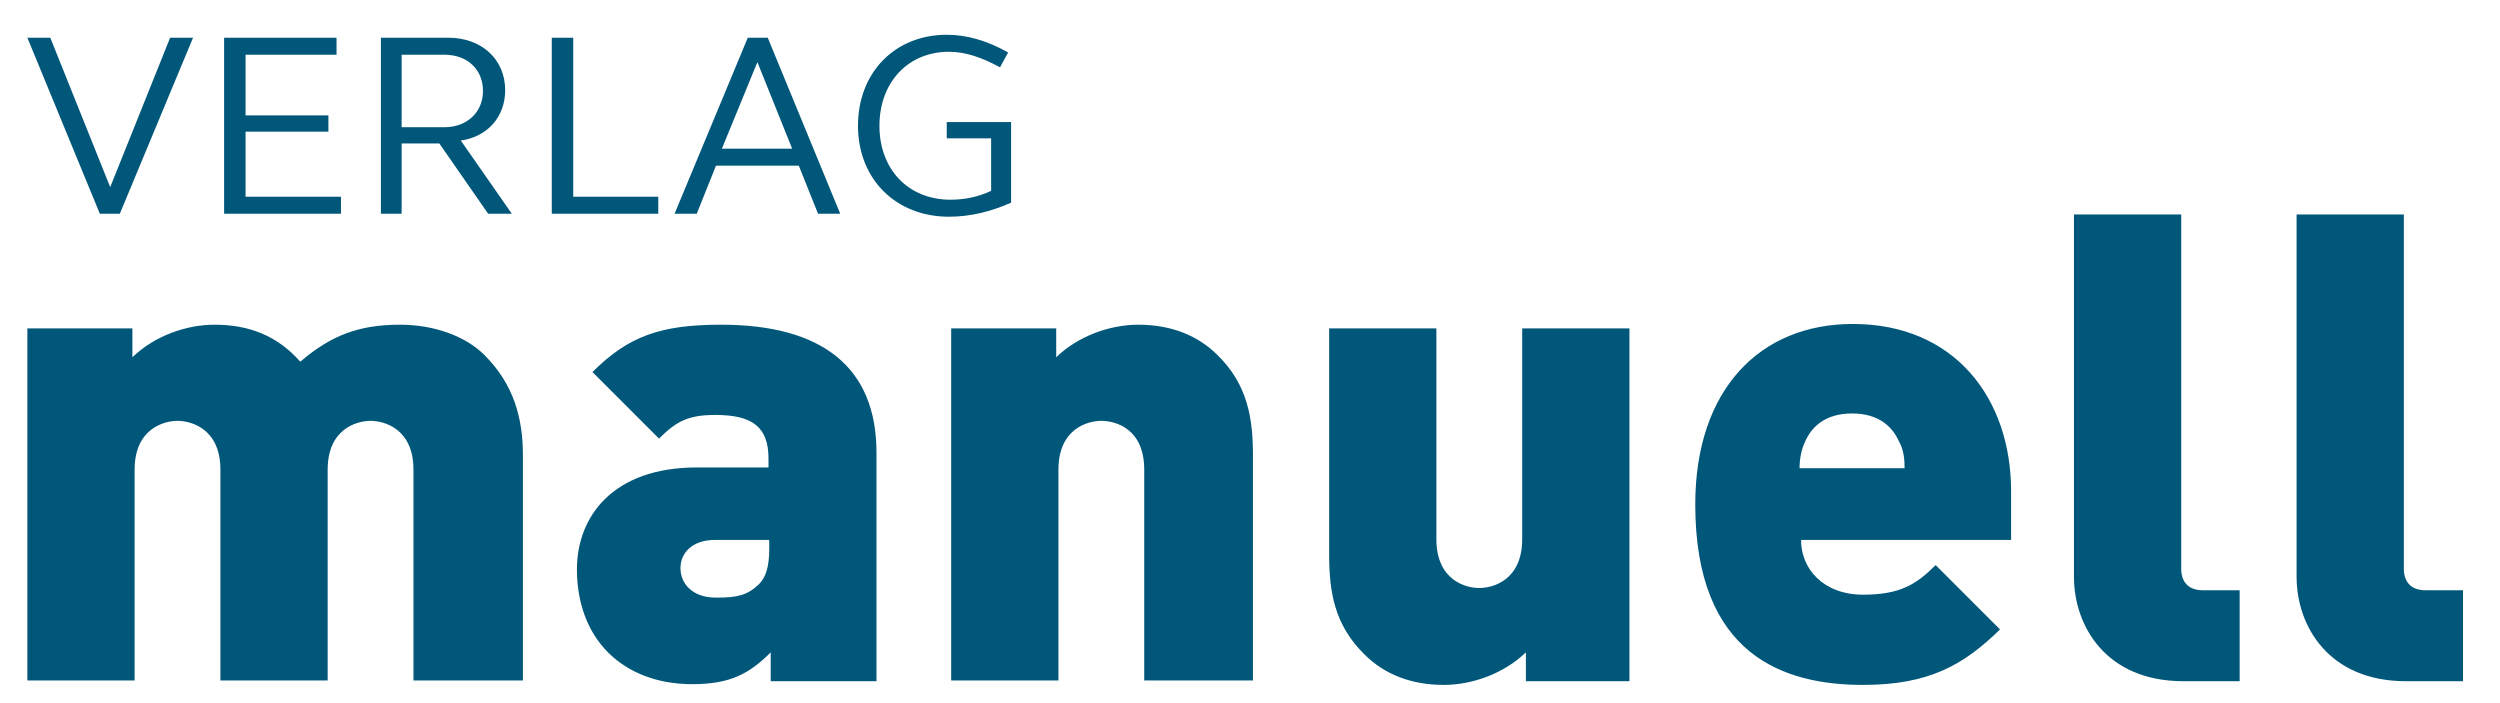
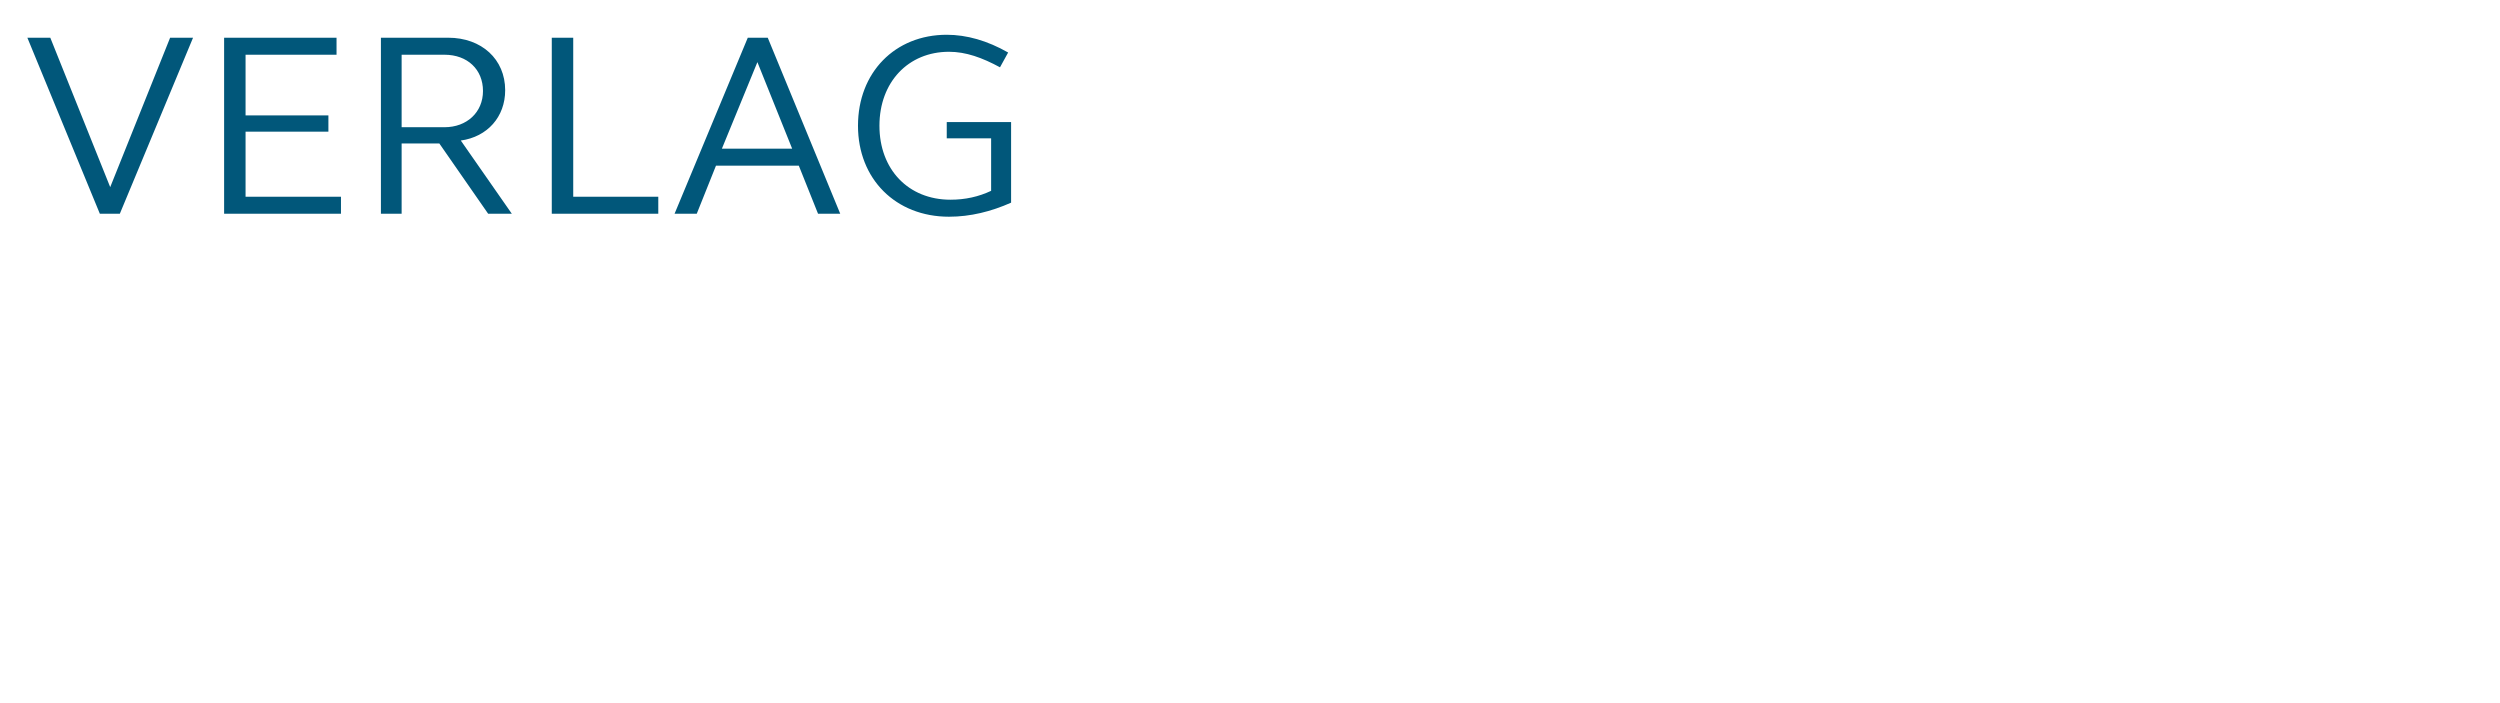
<svg xmlns="http://www.w3.org/2000/svg" version="1.1" id="Ebene_1" x="0px" y="0px" viewBox="0 0 338 95" style="enable-background:new 0 0 338 95;" xml:space="preserve">
  <style type="text/css">
	.st0{fill:#01577A;}
</style>
  <g>
    <path class="st0" d="M136.8,16.5H128v2.2h6v7.1c-1.7,0.8-3.5,1.2-5.5,1.2c-5.7,0-9.6-4.1-9.6-10c0-5.9,3.9-10,9.4-10   c2.3,0,4.5,0.8,6.9,2.1l1.1-2c-2.8-1.6-5.6-2.4-8.3-2.4c-7,0-12,5.1-12,12.3c0,7.2,5.1,12.3,12.3,12.3c2.9,0,5.7-0.7,8.4-1.9V16.5z    M102.4,8.4l4.7,11.7h-9.5L102.4,8.4z M91.2,28.9h3l2.6-6.5H108l2.6,6.5h3l-9.8-23.8h-2.7L91.2,28.9z M74.6,28.9H89v-2.3H77.5V5.1   h-2.9V28.9z M54.3,7.4h5.8c3.1,0,5.2,2,5.2,4.9c0,2.9-2.2,4.9-5.2,4.9h-5.8V7.4z M51.5,28.9h2.8v-9.5h5.1l6.6,9.5h3.2L62.3,19   c3.6-0.5,6-3.2,6-6.8c0-4.2-3.2-7.1-7.7-7.1h-9.1V28.9z M30.3,28.9h15.8v-2.3H33.2v-8.8h11.2v-2.2H33.2V7.4h12.3V5.1H30.3V28.9z    M26.1,5.1H23l-8.1,20.2L6.8,5.1H3.7l9.8,23.8h2.7L26.1,5.1z" />
-     <path class="st0" d="M333,92.1V79.8h-5.1c-1.9,0-2.9-1.1-2.9-2.9V29h-14.5v49c0,6.6,4.3,14.1,14.8,14.1H333z M302.8,92.1V79.8h-5   c-1.9,0-2.9-1.1-2.9-2.9V29h-14.5v49c0,6.6,4.3,14.1,14.8,14.1H302.8z M257.5,63.3h-14.2c0-1.1,0.2-2.5,0.8-3.7   c0.9-2,2.8-3.7,6.3-3.7c3.5,0,5.4,1.7,6.3,3.7C257.4,60.8,257.5,62.1,257.5,63.3 M271.9,72.9v-6.5c0-12.5-7.6-22.6-21.4-22.6   c-12.5,0-21.3,8.8-21.3,24.4c0,20.5,12.1,24.4,22.7,24.4c8.9,0,13.6-2.7,18.5-7.5l-8.7-8.7c-2.6,2.6-4.8,4-9.8,4   c-5.4,0-8.4-3.5-8.4-7.4H271.9z M220.3,92.1V44.4h-14.5v28.5c0,5.5-3.9,6.6-5.8,6.6c-1.9,0-5.8-1.1-5.8-6.6V44.4h-14.5v30.5   c0,5.1,0.7,9.6,4.8,13.6c2.6,2.6,6.2,4.1,10.7,4.1c3.8,0,8.1-1.5,11.1-4.4v3.9H220.3z M169.4,92.1V61.6c0-5-0.7-9.6-4.8-13.6   c-2.6-2.6-6.2-4.1-10.7-4.1c-3.8,0-8.1,1.5-11.1,4.4v-3.9h-14.2v47.6h14.5V63.5c0-5.5,3.9-6.6,5.8-6.6c2,0,5.8,1.1,5.8,6.6v28.5   H169.4z M104,74.2c0,2.3-0.4,3.8-1.4,4.8c-1.6,1.5-2.9,1.8-5.8,1.8c-3.2,0-4.8-1.9-4.8-4c0-2.2,1.8-3.8,4.6-3.8h7.4V74.2z    M118.5,92.1V61.2c0-11.6-7.4-17.3-21-17.3c-8.1,0-12.5,1.5-17.4,6.4l9,9c2.3-2.3,3.9-3.2,7.6-3.2c5,0,7.2,1.6,7.2,5.9v1.2h-9.7   c-11.3,0-16.2,6.6-16.2,13.8c0,4.4,1.4,8.4,4.2,11.2c2.7,2.7,6.6,4.3,11.4,4.3c5.1,0,7.7-1.4,10.6-4.3v3.9H118.5z M70.7,92.1V61.6   c0-5-1.2-9.6-5.2-13.6c-2.6-2.6-6.9-4.1-11.4-4.1c-5.5,0-9.3,1.4-13.5,5c-3.1-3.5-6.9-5-11.6-5c-3.8,0-8.1,1.5-11.1,4.4v-3.9H3.7   v47.6h14.5V63.5c0-5.5,3.9-6.6,5.8-6.6c1.9,0,5.8,1.1,5.8,6.6v28.5h14.5V63.5c0-5.5,3.9-6.6,5.8-6.6c1.9,0,5.8,1.1,5.8,6.6v28.5   H70.7z" />
  </g>
</svg>